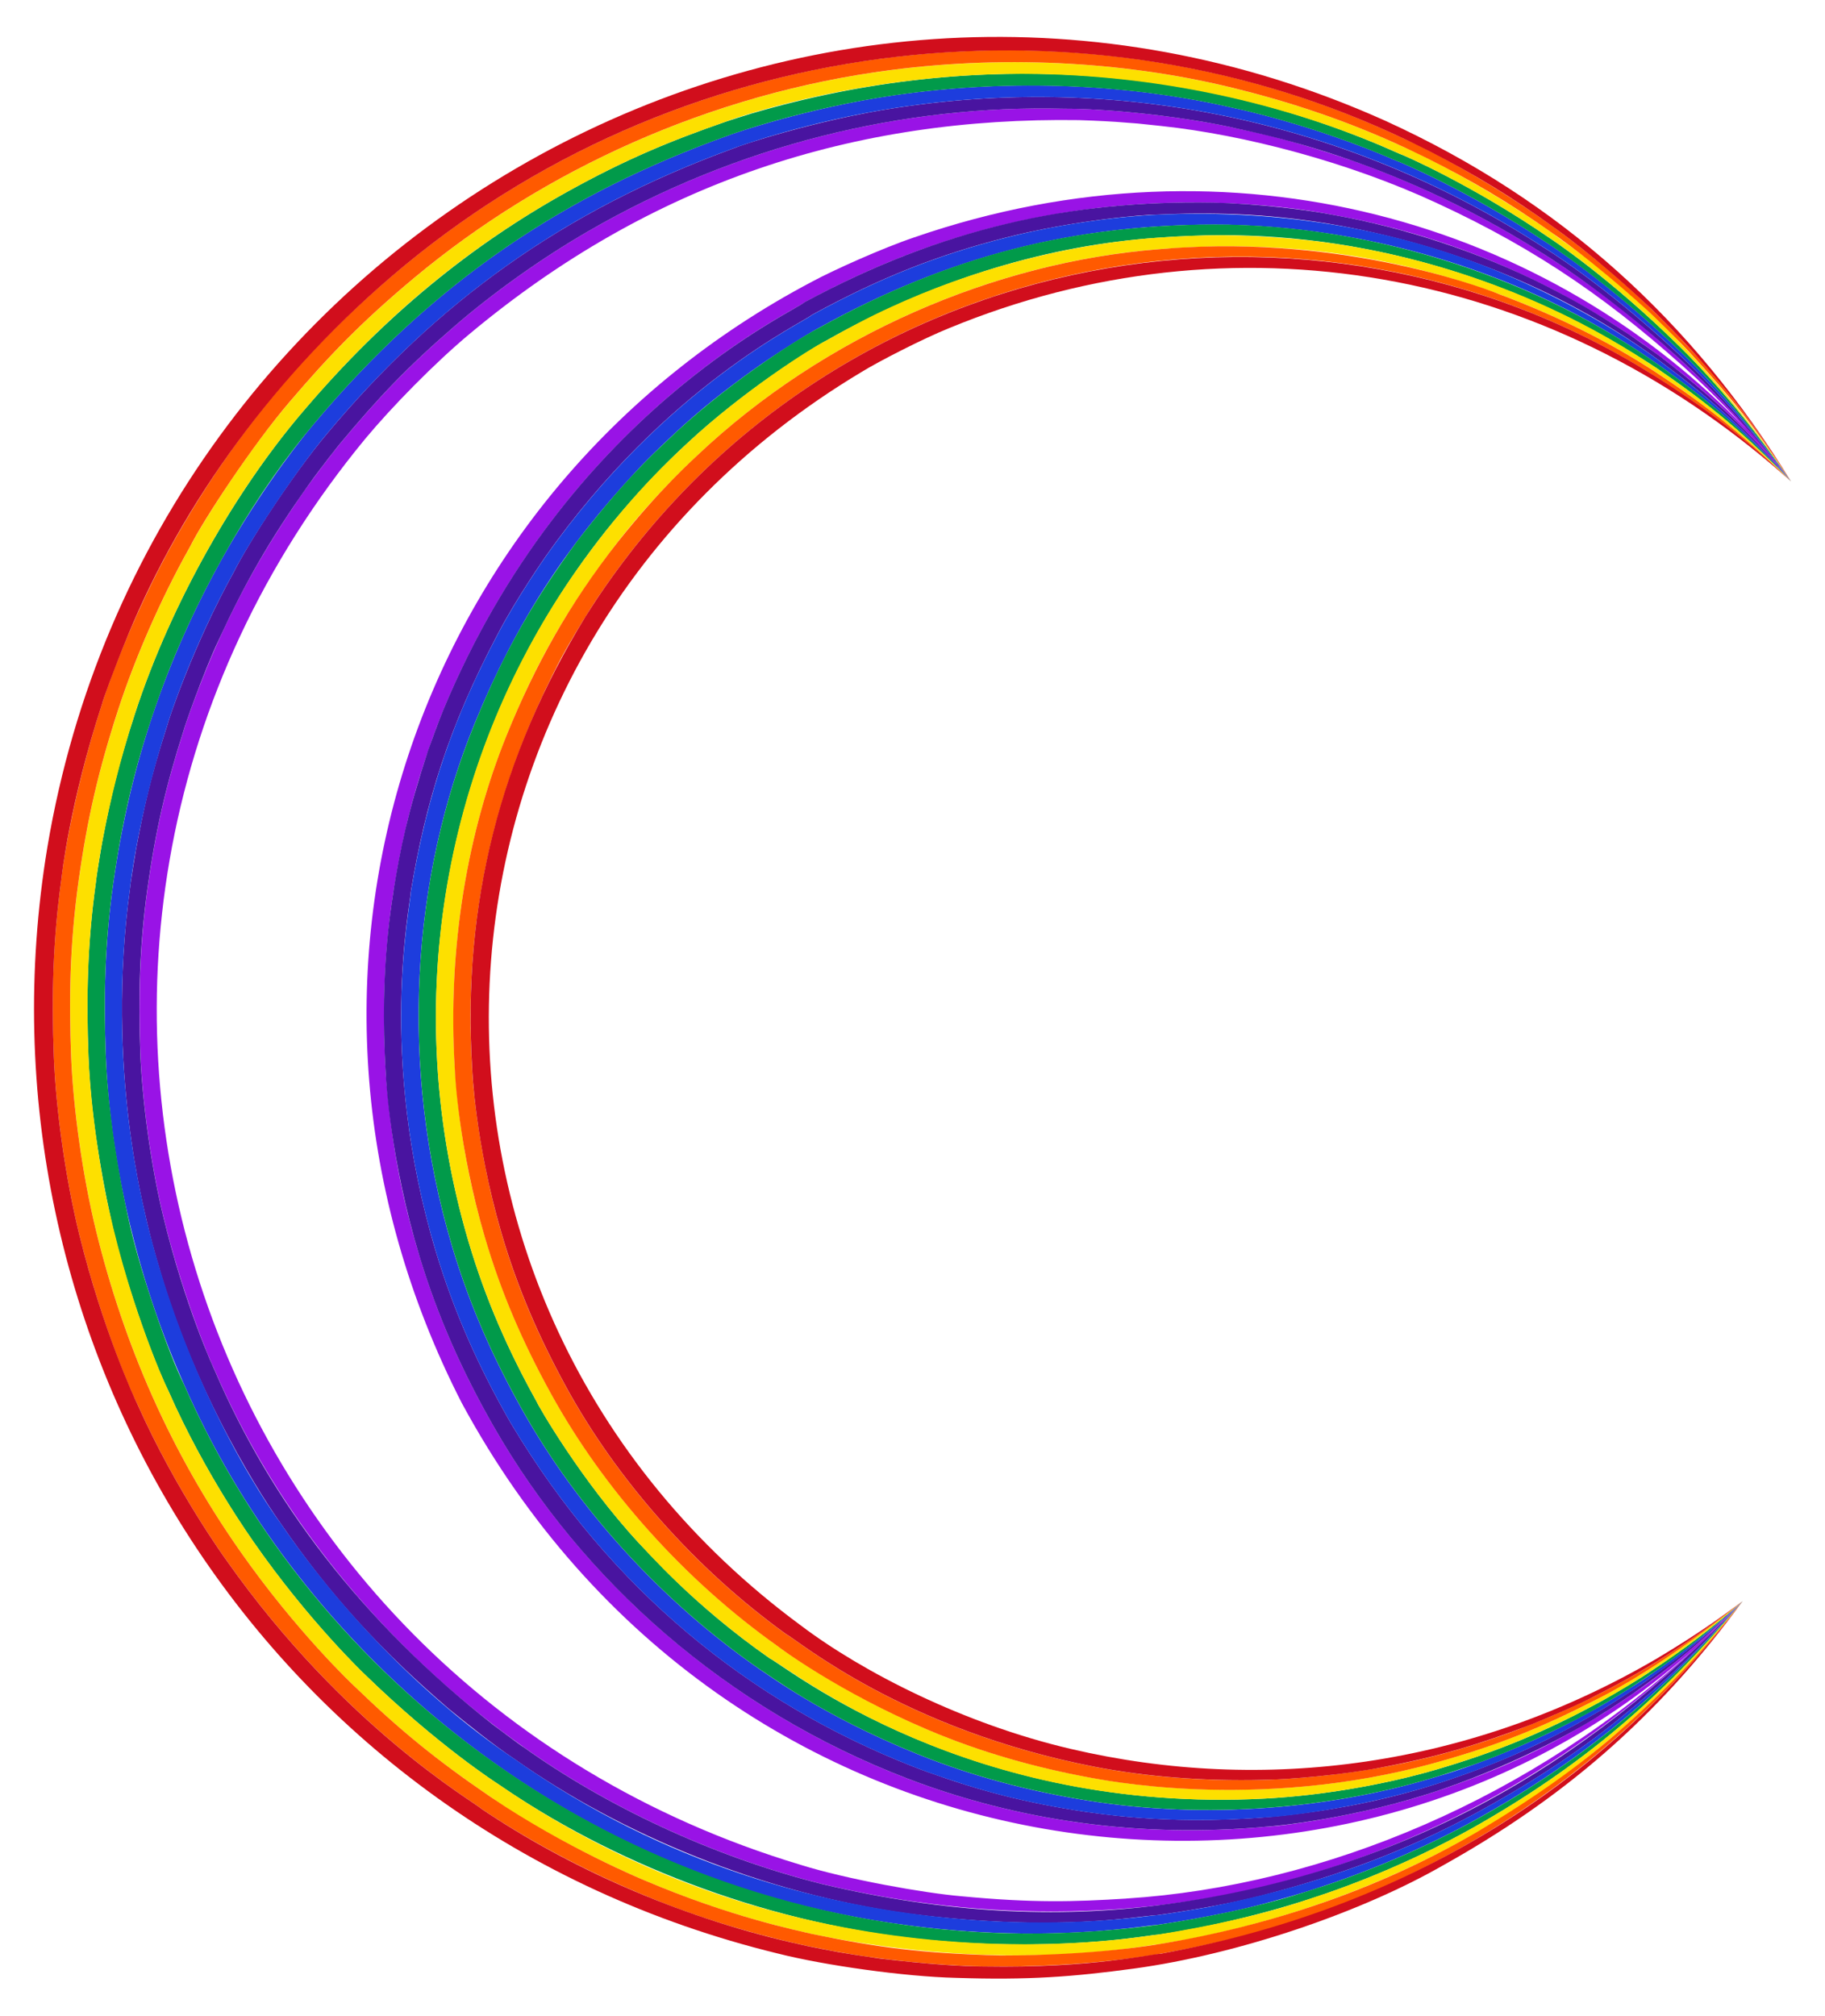
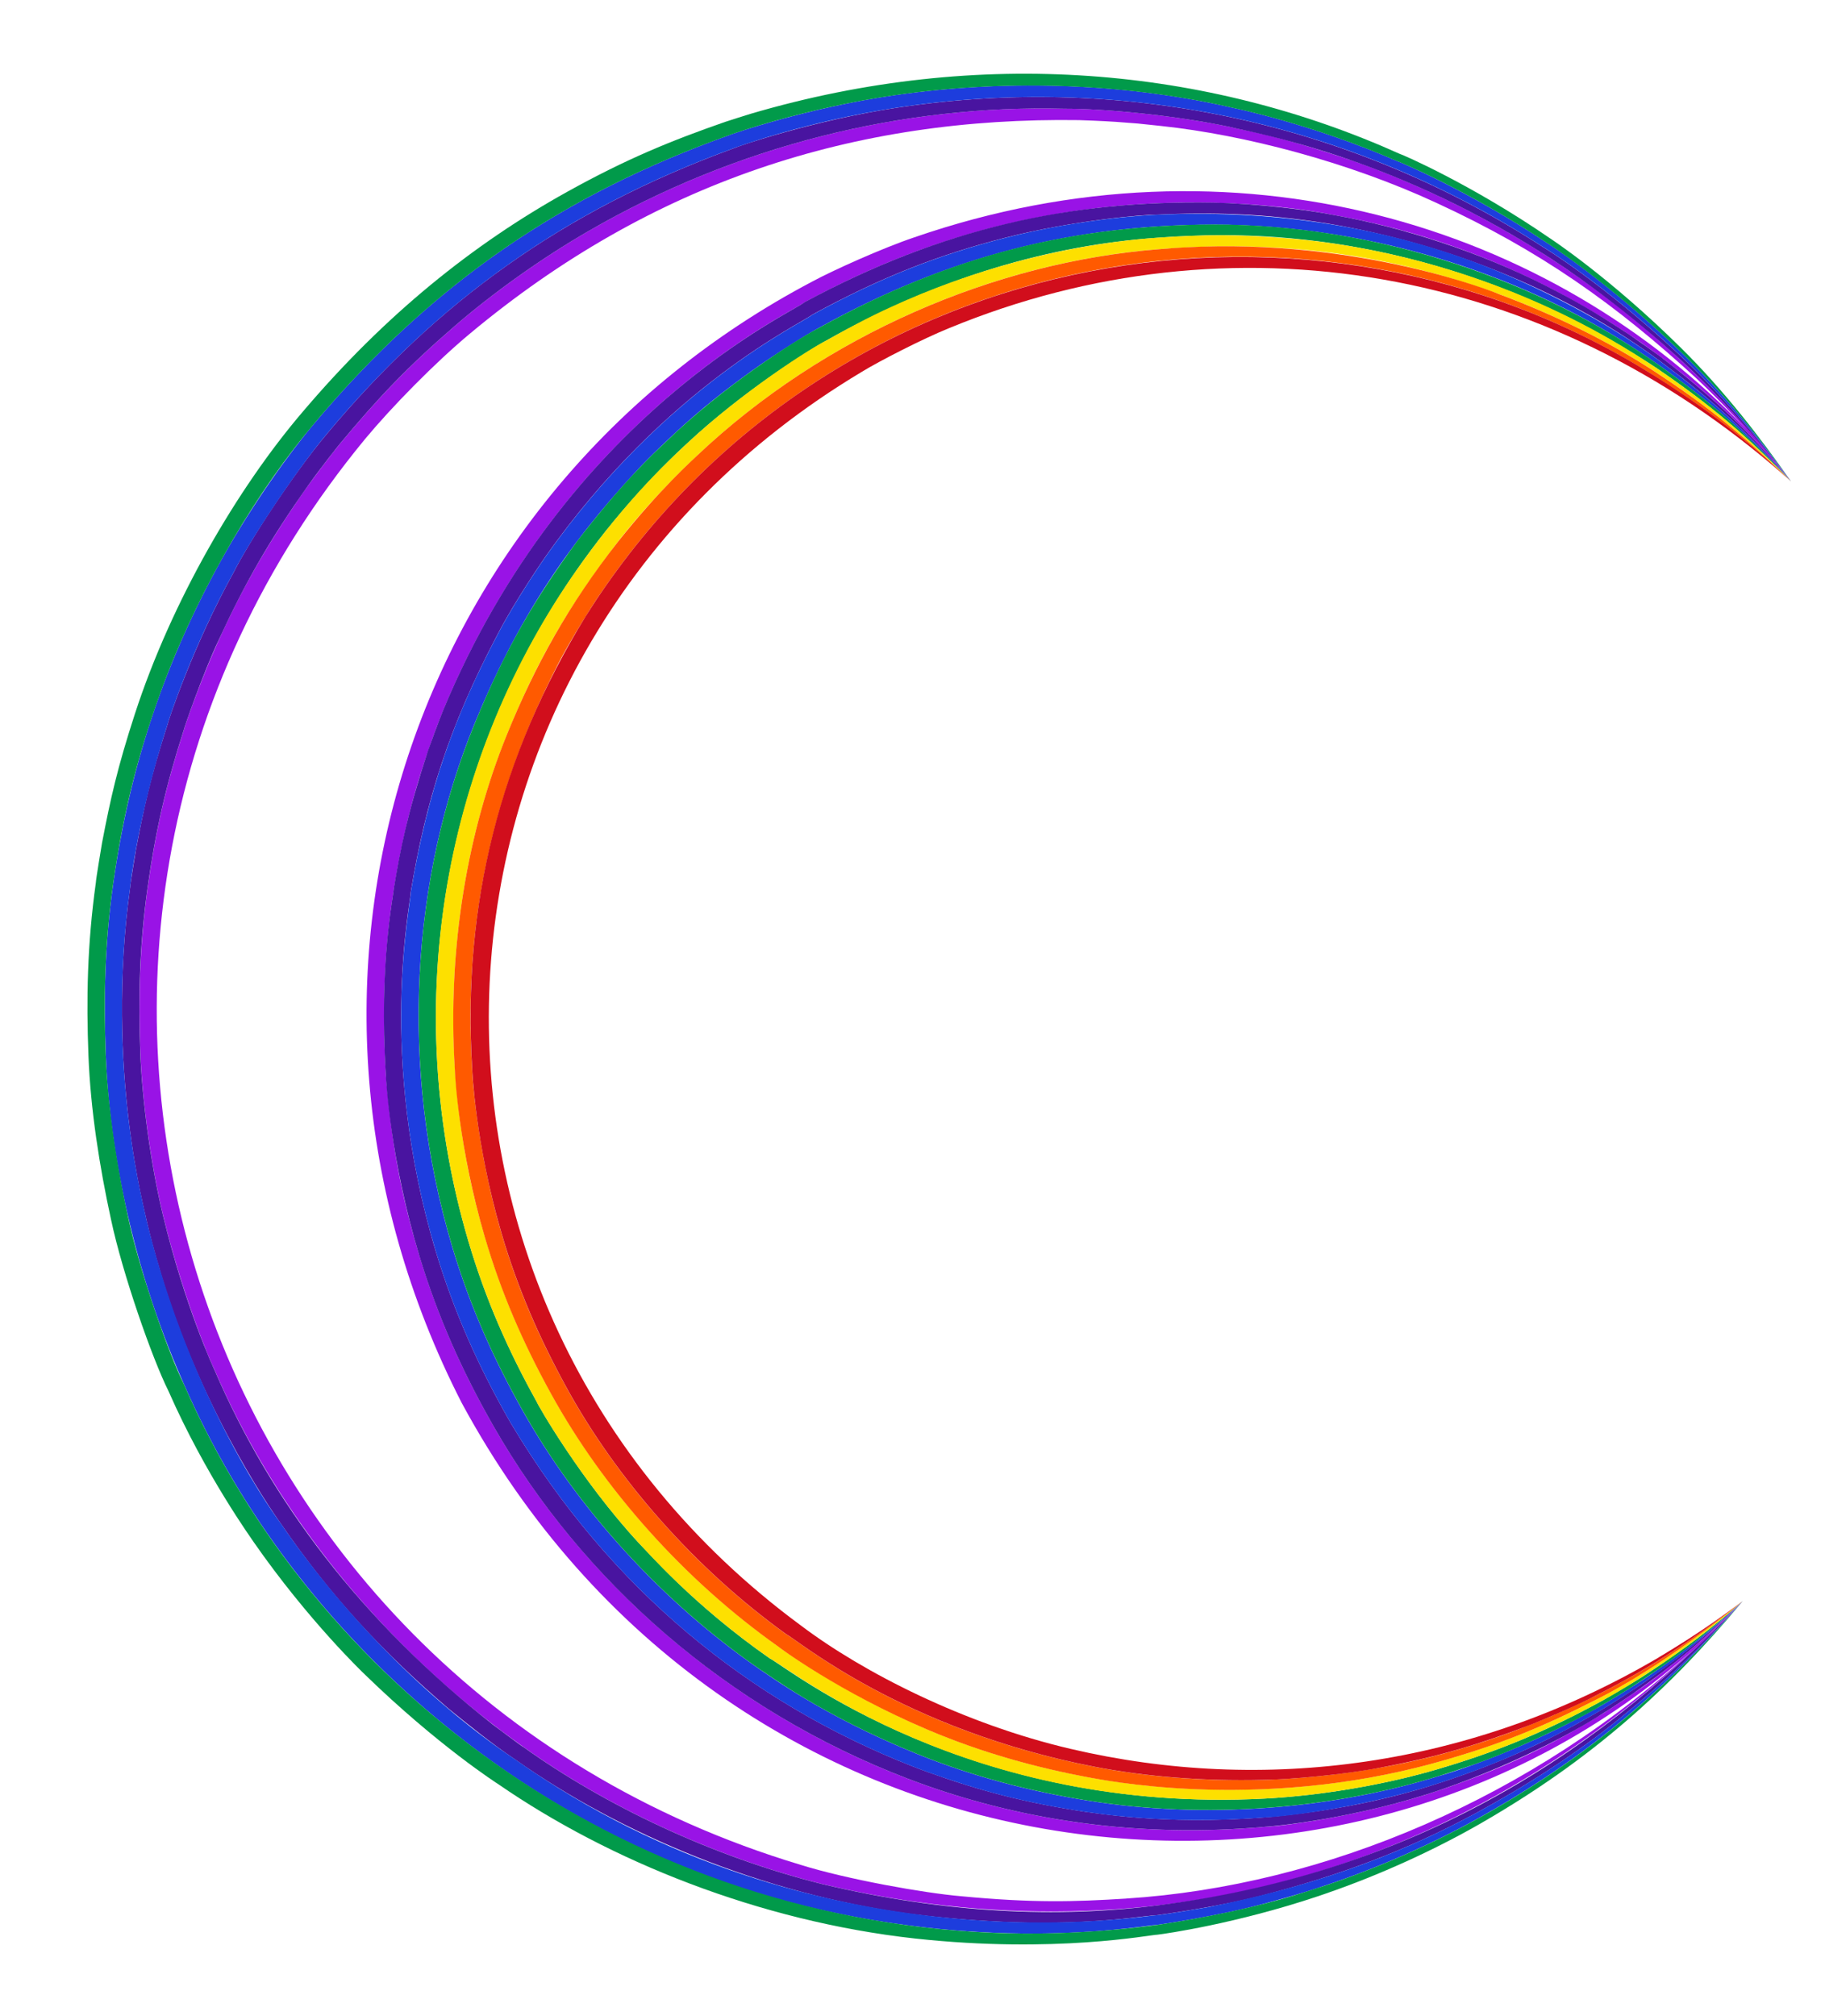
<svg xmlns="http://www.w3.org/2000/svg" enable-background="new 0 0 1504.714 1662.006" version="1.1" viewBox="0 0 1504.7 1662" xml:space="preserve">
  <path d="m894.82 1512.6c-416.96-53.313-696.19-471.93-555.29-898.35 43.368-120.44 105.91-209.65 191.19-286.49 34.724-31.267 83.945-65.603 114.12-82.104 282.16-158.59 604.2-92.649 795.9 109.27-59.545-64.81-119.09-112.89-200.92-159.64-31.588-17.937-77.321-38.716-107.8-49.573-384.36-138.27-776.68 42.044-933.79 376.4-243.68 531.38 188 1124.5 794.42 1035.4 96.254-16.866 157.07-39.496 231.4-76.829 54.833-28.015 119.98-72.544 173.5-122.26-131.65 118.95-319.78 176.69-502.74 154.23z" fill="none" />
  <path d="m1361.6 1385.3c-11.915 9.011-37.306 25.58-38.42 26.137l-0.111-0.198 0.111 0.198c-0.515 0.345-4.814 2.966-5.384 3.315-43.641 26.554-82.206 44.096-127.9 59.911l-0.116-0.392 0.116 0.392c-66.257 22.919-137.05 31.064-145.49 31.064l-0.035-0.559 0.036 0.559c-103.94 9.605-204.73-4.673-295.91-39.547l0.296-0.732-0.296 0.732c-152.45-58.344-270.73-166.83-341.31-290.14l0.857-0.487-0.857 0.487c-25.944-45.366-45.903-89.987-61.128-140l0.974-0.293-0.974 0.293c-15.527-51.209-22.857-92.864-27.417-143.79-0.122-1.409-0.449-6.544-0.449-6.568l1.031-0.07-1.031 0.07c-5.826-90.438 6.484-149.17 6.484-152.75 0.535 0.083 1.021 0.158 1.021 0.158l-1.021-0.158c8.24-49.486 17.653-84.461 32.189-125.07 3.926-10.898 8.571-22.356 8.571-22.356l0.946 0.377-0.946-0.377c101.58-244.98 291.22-329.65 297.93-336.36l0.437 0.76-0.437-0.76c71.399-38.428 142.41-63.829 227.86-75.974 73.638-10.322 152.7-7.113 210.51 4.447l-0.084 0.557 0.084-0.557c90.961 16.48 174.43 51.872 250.96 104.62 0.191 0.132 18.63 13.267 18.63 13.497l-0.129 0.189 0.129-0.189c39.279 30.358 68.008 56.372 105.37 101.05-37.489-47.39-69.522-82.776-119.78-125.54-44.48-37.732-86.701-63.488-86.701-63.488l0.187-0.275-0.187 0.275c-51.012-32.17-103.75-57.177-153.76-74.832-65.689-22.269-88.246-24.801-102.28-28.311l0.13-0.561-0.13 0.561c-43.892-9.258-101.38-15.042-136.69-15.042l0.029-0.672-0.029 0.672c-129.36-3.168-266.44 28.244-392 100.76l-0.436-0.775 0.436 0.775c-39.314 22.687-79.669 51.664-110.61 78.486l-0.602-0.72 0.602 0.72c-39.274 33.984-63.467 59.587-94.51 96.912l-0.753-0.622 0.753 0.622c-6.118 7.31-23.813 30.481-33.066 44.015-28.235 41.362-50.031 78.743-71.816 128.92-12.693 29.377-23.932 62.121-23.932 63.121l-0.972-0.322 0.972 0.322c-14.526 45.196-23.231 82.455-30.038 131.43l-1.024-0.138s0.487 0.066 1.024 0.138c-6.301 45.346-7.449 88.846-5.761 134.79l-1.033 0.05s0.998-0.048 1.033-0.05c1.396 38.264 8.503 91.576 18.634 133.56l-0.998 0.237s0.961-0.228 0.998-0.237c16.16 67.025 38.667 120.01 42.647 127.97l-0.92 0.41 0.92-0.41c45.269 105.5 125.45 214 237.45 298.09 0.131 0.097 17.029 12.474 17.192 12.474l-0.502 0.737 0.502-0.737c67.261 48.076 155.14 90.135 246.5 112.98l-0.171 0.741 0.171-0.741c272.65 64.867 547.42-9.113 758.69-233.25-24.786 24.992-41.965 40.365-75.25 65.472zm-433.04 179.7c-42.849 2.671-76.962 3.691-135.87-1.924-30.658-2.573-94.59-14.011-132.47-25.858-511.68-153.69-699.05-763.04-359.1-1175.5 21.674-26.081 57.456-62.69 86.374-86.741 150.06-125.17 317.11-178.65 502.11-175.96 1.62-3e-3 19.749 0.692 30.427 1.42 22.454 1.687 13.535 0.874 37.523 3.429 68.539 7.27 154.34 29.793 226.55 63.262 85.895 39.584 147.95 83.533 215.5 145.66 20.77 19.604 41.526 42.481 41.173 42.097-162.27-170.91-423.76-250.15-687.03-159.21-26.917 9.092-67.742 27.587-83.784 36.278-333.15 175.38-466.14 579.19-289.26 924.51 217.9 403.44 725.07 465.54 1016.9 201.87-132.84 123.42-305.61 196.25-469.04 206.64z" fill="#9913E6" />
  <path d="m1360.3 1383.4c-12.161 8.836-37.471 24.644-38.726 25.271l-0.111-0.198 0.111 0.198c-0.515 0.332-4.846 2.859-5.417 3.193-44.781 26.144-83.612 42.768-127.93 57.348l-0.116-0.392 0.116 0.392c-46.624 15.335-95.06 24.3-142.72 28.628-1.079 0.086-1.655 0.132-1.655 0.132l-0.035-0.559 0.035 0.559c-86.221 6.863-144.25-4.332-147.77-4.332l0.108-0.677-0.108 0.677c-51.621-7.685-88.552-17.72-130.7-32.778-1.004-0.366-11.75-4.271-12.869-4.83l0.296-0.732-0.296 0.732c-134.73-52.898-249.34-146.07-330.31-281.2-0.063-0.105-3.245-5.44-3.245-5.562l0.857-0.488-0.857 0.488c-24.521-43.25-44.382-87.207-59.514-137.31l0.974-0.293-0.974 0.293c-48.66-161.66-20.732-287.68-20.732-296.88 0.535 0.083 1.021 0.158 1.021 0.158l-1.021-0.158c12.23-73.596 31.028-135.48 71.6-212.26 15.381-29.593 39.312-63.777 39.312-63.777l0.814 0.561-0.814-0.561c99.181-141.24 214.29-194.02 219.71-199.44l0.437 0.76-0.437-0.76c57.33-31.311 104.7-49.612 159.73-63.695 56.564-14.455 114.25-18.949 123.83-18.949l0.05 0.687-0.05-0.687c46.187-2.168 89.909-0.975 141.34 7.266 106.3 17.738 201.25 59.136 275.23 114.08l-0.129 0.189 0.129-0.189c41.046 30.481 69.572 55.799 107.15 98.449-33.966-40.62-61.969-67.509-105.37-101.05l-0.129 0.189 0.129-0.189c0-0.442-27.374-19.524-27.818-19.83-30.162-19.753-43.395-27.18-68.36-40.044-55.346-28.195-117.84-48.172-173.41-58.239l-0.084 0.557 0.084-0.557c-23.425-4.685-66.24-9.799-101.87-10.591-117.02-1.905-222.48 20.758-336.49 82.118l0.437 0.76-0.437-0.76c-7.366 7.366-196.39 91.482-297.93 336.36l0.946 0.377-0.946-0.377s-3.859 9.193-12.48 33.277c-17.349 52.727-22.735 80.848-28.28 114.15 0.535 0.083 1.021 0.158 1.021 0.158l-1.021-0.158c0 4.568-12.392 61.051-6.484 152.75l1.031-0.07-1.031 0.07c0 3.758 3.613 70.365 27.866 150.36l0.974-0.293-0.974 0.293c15.141 49.73 35.06 94.411 61.128 140l0.857-0.487-0.857 0.487c71.872 125.58 190.82 232.55 341.31 290.14l0.296-0.732-0.296 0.732c90.786 34.722 191.45 49.2 295.91 39.547l-0.036-0.559 0.035 0.559c4.048 0 74.54-6.522 145.49-31.064l-0.116-0.392 0.116 0.392c66.615-23.057 118.47-53.286 133.28-63.225l-0.111-0.198 0.111 0.198c2.41-1.205 22.656-14.927 23.657-15.603 33.009-23.303 57.119-42.837 90.013-76.006-25.142 24.087-42.722 39.221-76.479 63.604z" fill="#4914A0" />
  <path d="m1359.1 1381.6c-11.857 8.27-37.388 23.584-39.031 24.406l-0.111-0.198 0.111 0.198c-0.517 0.319-4.879 2.752-5.449 3.071-66.841 37.39-126.96 54.786-127.96 54.786l-0.116-0.392 0.116 0.392c-90.427 28.198-195.1 35.487-289.05 20.491l0.108-0.677-0.108 0.677c-46.469-7.423-93.205-19.126-140.98-38.37l0.296-0.732-0.296 0.732c-79.138-31.882-126.1-67.651-128.93-69.062l0.499-0.717-0.499 0.717c-83.407-57.397-152.15-134.74-196.87-214.32l0.857-0.488-0.857 0.488c-23.696-42.174-43.109-85.24-57.901-134.62l0.974-0.293-0.974 0.293c-44.66-149.51-33.329-305.32 18.609-432.04l0.946 0.377-0.946-0.377c34.03-83.02 74.919-144.95 132.52-206.93 12.715-13.878 32.09-31.559 33.09-32.559l0.638 0.692-0.638-0.692c21.09-19.53 39.168-33.724 62.289-50.476 19.248-13.891 49.227-32.45 55.958-35.815l0.437 0.76-0.437-0.76c103.71-57.498 210.04-86.85 337.68-84.893 131.08 3.025 257.81 46.668 354.65 115.7l-0.129 0.189 0.129-0.189c44.58 31.778 72.626 56.727 108.92 95.845-38.13-43.281-66.837-68.514-107.15-98.449l-0.129 0.189 0.129-0.189c-38.679-28.723-83.485-52.983-127.6-71.866-82.977-35.502-180.38-54.573-288.97-49.476l0.05 0.687-0.05-0.687c-1 0-59.166 2.425-123.83 18.949-55.523 14.208-102.83 32.619-159.73 63.695l0.437 0.76-0.437-0.76c-5.378 5.377-120.56 58.238-219.71 199.44l0.814 0.561-0.814-0.561s-23.931 34.184-39.312 63.777c-35.274 66.755-57.541 127.66-71.6 212.26 0.535 0.083 1.021 0.158 1.021 0.158l-1.021-0.158c0 10.439-27.929 135.21 20.732 296.88l0.974-0.293-0.974 0.293c15.087 49.949 34.896 93.885 59.514 137.31l0.857-0.488-0.857 0.488c0 0.122 3.181 5.457 3.245 5.562 79.954 133.44 193.74 227.58 330.31 281.2l0.296-0.732-0.296 0.732c1.125 0.563 11.868 4.465 12.869 4.83 41.273 14.746 78.174 24.959 130.7 32.778l0.108-0.677-0.108 0.677c3.432 0 61.691 11.184 147.77 4.332l-0.035-0.559 0.035 0.559c7.572 0 76.794-6.531 144.38-28.76l-0.116-0.392 0.116 0.392c42.841-14.095 66.299-25.037 92.791-38.133 20.209-10.267 39.555-21.765 40.555-22.409l-0.111-0.198 0.111 0.198c1.003-0.501 12.658-7.839 19.346-12.163 36.049-23.369 66.34-48.433 95.86-76.714-25.585 23.282-43.234 37.917-77.709 61.738z" fill="#1D3DDD" />
  <path d="m1357.9 1379.7c-11.486 7.682-36.855 22.299-39.337 23.54l-0.111-0.198 0.111 0.198c-0.521 0.308-4.906 2.642-5.481 2.95-45.142 24.159-84.103 39.301-127.99 52.224l-0.116-0.392 0.116 0.392c-42.154 12.416-94.254 21.613-142.15 24.15l-0.036-0.559 0.036 0.559c-244.34 12.942-394.45-108.65-408.31-115.58l0.499-0.717-0.499 0.717c-62.31-43.477-99.086-86.221-107.77-94.901l0.693-0.633-0.693 0.633c-48.046-51.881-84.161-115.24-84.161-116.25l0.857-0.488-0.857 0.488c-23.925-42.991-42.281-84.764-56.288-131.93l0.974-0.293-0.974 0.293c-61.869-208.76-14.561-425.26 112.8-585.91 35.291-43.99 64.428-69.657 66.788-72.017l0.638 0.692-0.638-0.692c49.649-46.43 108.36-81.799 115.47-85.355l0.437 0.76-0.437-0.76c91.868-51.729 184.83-78.635 272.87-84.655l0.05 0.687-0.05-0.687c17.232-1.18 11.262-0.843 27.763-1.554 124.8-5.388 259.09 28.211 378.68 105.72 0.051 0.033 5.202 3.356 5.202 3.417l-0.129 0.189 0.129-0.189c45.472 31.085 73.479 55.151 110.7 93.241-38.993-42.023-67.556-66.357-108.92-95.845l-0.129 0.189 0.129-0.189c-96.363-68.693-230.42-116-367.86-115.92-113.49 0.724-214.35 24.056-324.47 85.108l0.437 0.76-0.437-0.76c-11.514 5.757-68.258 40.001-118.25 86.292l0.638 0.692-0.638-0.692c-9.837 9.837-36.848 31.859-81.332 89.637-34.411 46.911-58.934 88.013-84.283 149.86l0.946 0.377-0.946-0.377c-52.365 127.76-63.009 283.4-18.609 432.04l0.974-0.293-0.974 0.293c14.409 48.101 33.303 90.84 57.901 134.62l0.857-0.488-0.857 0.488c45.524 81.001 114.74 157.8 196.87 214.32l0.499-0.717-0.499 0.717c3.799 1.9 49.121 36.912 128.93 69.062l0.296-0.732-0.296 0.732c46.12 18.578 92.676 30.654 140.98 38.37l0.108-0.677-0.108 0.677c96.164 15.349 201.06 6.948 289.05-20.491l-0.116-0.392 0.116 0.392c0.539 0 21.06-6.823 21.677-7.031 38.662-12.6 92.158-38.742 111.73-50.826l-0.111-0.198 0.111 0.198c3.406-1.703 23.002-13.914 24.002-14.535 33.688-21.886 57.152-39.226 92.742-71.61-26.15 22.591-43.981 36.785-78.946 59.871z" fill="#019A4A" />
  <path d="m1317 1400.5-0.111-0.198 0.111 0.198c-0.523 0.295-4.938 2.535-5.514 2.828-45.111 23.061-84.063 37.488-128.02 49.661l-0.116-0.392 0.116 0.392c-149.52 41.433-279.99 12.617-282.86 12.617l0.108-0.677-0.108 0.677c-44.845-8.184-90.136-20.482-135.8-39.893l0.296-0.732-0.296 0.732c-69.323-29.444-121.62-66.949-123.31-68.642l0.499-0.717-0.499 0.717c-79.553-56.312-145.19-132.09-186.98-207.98l0.857-0.488-0.857 0.488c-22.368-40.595-40.684-81.697-54.674-129.24l0.974-0.293-0.974 0.293c-10.264-34.926-15.843-62.601-20.238-93.812-3.031-21.871-4.504-43.082-4.504-44.228l1.031-0.07-1.031 0.07c-6.289-100.28 10.108-195.32 42.582-275.5l0.946 0.377-0.946-0.377c23.151-57.196 47.312-101.04 88.264-155.16 30.049-39.974 67.84-74.632 68.84-75.632l0.638 0.692-0.638-0.692c104.23-98.502 243.68-159.21 380.22-170.08l0.05 0.687-0.05-0.687c92.697-7.395 183.31 1.734 279.17 36.306 0.984 0.366 1.508 0.562 1.508 0.562l-0.15 0.383 0.15-0.383c49.645 18.483 94.089 41.292 128.5 63.827l-0.129 0.189 0.129-0.189c46.167 30.235 74.381 53.611 112.48 90.636-39.956-40.888-68.562-64.435-110.7-93.241l-0.129 0.189 0.129-0.189c0-0.066-11.142-7.266-11.197-7.302-89.345-57.93-194.03-91.132-289.77-99.481-42.494-3.639-71.114-3.504-110.68-0.794l0.05 0.687-0.05-0.687c-64.2 4.39-138.64 21.57-208.68 52.17-15.77 7.083-29.154 12.758-64.188 32.485l0.437 0.76-0.437-0.76c-13.773 6.887-68.802 41.715-115.47 85.355l0.638 0.692-0.638-0.692c-6.11 6.11-47.789 41.904-93.829 108.59-109.13 158.38-141.9 359.88-85.755 549.34l0.974-0.293-0.974 0.293c14.343 48.301 33.159 90.371 56.288 131.93l0.857-0.488-0.857 0.488c0 1 35.644 63.856 84.161 116.25l0.693-0.633-0.693 0.633c4.642 4.642 44.009 50.414 107.77 94.901l0.499-0.717-0.499 0.717c17.496 8.748 163.84 128.53 408.31 115.58l-0.036-0.559 0.036 0.559c47.789-2.531 99.903-11.706 142.15-24.15l-0.116-0.392 0.116 0.392c43.265-12.739 75.886-25.806 113.45-44.625 10.083-5.186 19.022-9.958 20.022-10.549l-0.111-0.198 0.111 0.198c4.401-2.2 52.778-28.738 101.01-68.714 8.82-7.344 1.31-0.907 17.273-14.7-46.41 38.072-90.612 66.083-119.82 80.685z" fill="#FDE000" />
  <path d="m1315.4 1397.8-0.111-0.198 0.111 0.198c-1.007 0.542-26.061 13.486-65.62 28.598-64.326 24.009-122.98 35.181-185.88 39.742-2.936 0.232-18.814 1.006-22.026 1.006l-0.035-0.559 0.035 0.559c-51.414 1.292-98.343-2.786-139.84-10.86l0.108-0.677-0.108 0.677c-157.4-30.618-243.94-104.2-253.71-109.09l0.499-0.717-0.499 0.717c-77.413-55.608-141.59-130.56-182.04-204.8l0.857-0.488-0.857 0.488c-22.188-40.692-39.677-80.631-53.061-126.56l0.974-0.293-0.974 0.293c-19.883-68.264-23.96-129.44-23.96-134.96l1.031-0.07-1.031 0.07c-7.566-121.61 17.475-229.02 69.988-331.79 11.371-22.667 34.246-57.953 35.302-59.009l0.814 0.561-0.814-0.561c196.7-290.25 584.54-358.81 867.79-181.3l-0.129 0.189 0.129-0.189c47.71 29.897 75.949 52.679 114.26 88.032-38.441-37.36-66.667-60.634-112.48-90.636l-0.129 0.189 0.129-0.189c-35.512-23.254-79.412-45.551-128.5-63.827l-0.15 0.383 0.15-0.383c-1.928-0.964-114.64-46.274-258.53-38.425-11.127 0.636-3.302 0.054-22.157 1.558l0.05 0.687-0.05-0.687c-134.81 10.733-274.95 70.6-380.22 170.08l0.638 0.692-0.638-0.692c-3.076 3.076-30.404 27.266-65.078 70.862-40.426 51.436-68.589 102.02-92.025 159.93l0.946 0.377-0.946-0.377c-31.678 78.22-48.963 173.74-42.582 275.5l1.031-0.07-1.031 0.07c0 3.874 3.236 64.86 24.741 138.04l0.974-0.293-0.974 0.293c13.592 46.195 31.407 87.017 54.674 129.24l0.857-0.488-0.857 0.488c42.844 77.788 109.18 152.9 186.98 207.98l0.499-0.717-0.499 0.717c1 1 50.771 37.833 123.31 68.642l0.296-0.732-0.296 0.732c44.081 18.739 89.264 31.4 135.8 39.893l0.108-0.677-0.108 0.677c2.361 0 133.18 28.86 282.86-12.617l-0.116-0.392 0.116 0.392c53.024-14.683 89.001-29.783 132.1-51.739 0.945-0.474 1.435-0.75 1.435-0.75l-0.111-0.198 0.111 0.198c29.732-14.866 73.796-42.932 119.82-80.682-37.912 29.501-73.917 54.228-121.35 77.947z" fill="#FF5A00" />
  <path d="m1362.4 308.74-0.129 0.189 0.129-0.189c-279.93-175.43-669.47-111.35-867.79 181.3l0.814 0.561-0.814-0.561c-0.613 0.613-11.13 17.008-11.756 18.01-70.309 114.73-101.96 237.3-93.534 372.79l1.031-0.07-1.031 0.07c0 1.077 2.5 61.284 23.96 134.96l0.974-0.293-0.974 0.293c13.538 46.454 31.465 86.95 53.061 126.56l0.857-0.488-0.857 0.488c41.307 75.815 106.09 150.25 182.04 204.8l0.499-0.717-0.499 0.717c9.41 4.705 96.339 78.475 253.71 109.09l0.108-0.677-0.108 0.677c42.038 8.178 89.447 12.126 139.84 10.86l-0.035-0.559 0.035 0.559c19.308 0 67.842-4.437 96.038-10.028 49.292-9.264 82.485-19.495 124.32-35.478 12.275-5.002 38.27-15.816 53.167-23.841l-0.111-0.198 0.111 0.198c47.603-23.802 84.584-49.334 121.36-77.95-18.608 13.681-35.535 26.313-71.424 47.714-152.79 89.096-323.16 111.45-482.71 74.066-87.658-20.475-171.04-62.957-222.22-101.59-362.32-266.75-339.14-800.95 50.258-1033.6 13.511-8.336 49.963-27.104 71.851-35.934 231.97-95.687 491.86-51.988 689.36 122.14 3.004 2.623 4.72 4.122 4.72 4.122-38.952-35.952-67.393-58.667-114.25-88.032z" fill="#D10E1C" />
  <polygon points="736.3 67.311 736.3 67.311 736.34 67.609" fill="#019A4A" />
-   <polygon points="733.37 46.594 733.37 46.594 733.41 46.857" fill="#FF5A00" />
  <polygon points="1333.1 1415.4 1333.1 1415.4 1332.9 1415.3" fill="#9913E6" />
  <path d="m956.76 1570.3c-84.864 11.12-177.96 6.762-278.65-17.194l-0.171 0.741 0.171-0.741c-91.437-22.859-179.36-64.988-246.5-112.98l-0.502 0.737 0.502-0.737c-0.626 0-24.931-18.284-25.417-18.649-107.62-84.626-183.06-184.33-229.22-291.92l-0.92 0.41 0.92-0.41c-0.59-1.179-24.47-52.581-42.647-127.97l-0.998 0.237s0.961-0.228 0.998-0.237c-10.295-42.67-17.269-96.173-18.634-133.56l-1.033 0.05s0.998-0.048 1.033-0.05c-1.702-46.338-0.627-88.811 5.761-134.79l-1.024-0.138s0.487 0.066 1.024 0.138c6.795-48.887 15.483-86.142 30.038-131.43l-0.972-0.322 0.972 0.322c0-1 15.79-46.806 29.024-74.647 21.193-45.969 41.349-81.527 73.809-127.35 11.879-16.59 25.144-33.051 25.982-34.052l-0.753-0.622 0.753 0.622c31.737-38.16 55.641-63.278 94.51-96.912l-0.602-0.72 0.602 0.72c30.938-26.822 71.293-55.798 110.61-78.486l-0.436-0.775 0.436 0.775c122.82-70.936 259.33-104.01 392-100.76l0.029-0.672-0.029 0.672c33.936 0 90.85 5.373 136.69 15.042l0.13-0.561-0.13 0.561c21.78 5.445 129.5 23.34 256.04 103.14l0.187-0.275-0.187 0.275s50.806 30.475 111.19 84.999c35.864 32.382 66.385 67.477 95.298 104.02-28.322-37.29-57.917-72.603-93.533-105.8l0.128-0.129-0.128 0.129c-62.698-58.442-110.36-87.018-110.36-87.018l0.188-0.275-0.188 0.275c-154.07-100.12-340.71-144.42-533.42-115.18l-0.106-0.75 0.106 0.75c-67.381 10.212-130.51 31.507-134.3 33.401l-0.266-0.786 0.266 0.786c-142.13 51.771-245.51 127.94-335.12 234.95l-0.753-0.622 0.753 0.622c-29.039 34.482-65.218 90.543-76.993 114.09l-0.879-0.487 0.879 0.487c-34.055 61.453-54.851 124.74-54.851 126.1l-0.972-0.322 0.972 0.322c-14.395 44.608-19.539 69.208-25.866 102.42-0.167 1.01-4.886 29.13-4.886 31.549l-1.024-0.138s0.487 0.066 1.024 0.138c-20.919 150.3 13.24 270.89 13.24 273.53l-0.998 0.237 0.998-0.237c4.259 17.58 4.693 19.883 12.957 47.976 35.167 116.49 97.698 202.63 97.698 202.63l-0.805 0.556 0.805-0.556c42.444 61.903 85.896 107.74 138.56 152.94 15.205 12.442 37.204 30.101 54.905 41.902l-0.502 0.737 0.502-0.737c87.078 61.478 204.25 110.77 325.61 127.25 123.07 15.627 190.39 1.386 201.71 1.386l0.081 0.572-0.081-0.572c1.051-0.096 49.149-6.379 87.651-16.259 63.327-16.245 120.22-37.195 177.48-68.21l0.164 0.291-0.164-0.291c40.949-22.175 82.195-48.603 117.43-77.213l0.051 0.061-0.051-0.061c41.313-33.543 64.625-55.811 102.25-97.404-129.64 137.54-284.46 225.03-480.04 250.45zm376.3-154.83-0.111-0.133 0.111 0.133z" fill="#4914A0" />
  <path d="m1334.6 1417.2 0.051 0.061-0.051-0.061c-35.653 28.952-77.379 55.525-117.43 77.213l0.164 0.291-0.164-0.291c-71.358 38.648-142.74 62.089-221.51 77.729-1.001 0.171-33.283 5.797-43.625 6.74l0.081 0.572-0.081-0.572c-9.13 0-277.94 47.433-527.33-128.63l-0.502 0.737 0.502-0.737c-63.596-42.397-136.69-112.03-193.47-194.84l-0.805 0.556 0.805-0.556s-73.512-97.281-110.66-250.6l-0.998 0.237 0.998-0.237c0-3.739-34.246-122.61-13.24-273.53l-1.024-0.138s0.487 0.066 1.024 0.138c0-1.001 6.607-59.147 30.753-133.97l-0.972-0.322 0.972 0.322c0-1 19.915-63.053 54.851-126.1l-0.879-0.487 0.879 0.487c11.354-22.709 49.591-81.555 76.993-114.09l-0.753-0.622 0.753 0.622c93.61-111.8 199.01-185.38 335.12-234.95l-0.266-0.786 0.266 0.786c1.002-0.501 60.628-22.236 134.3-33.401l-0.106-0.75 0.106 0.75c181.66-27.568 369.96 8.958 533.42 115.18l0.188-0.275-0.188 0.275s47.899 28.793 110.36 87.018l0.128-0.129-0.128 0.129c38.207 35.612 68.393 72.699 93.533 105.8-26.542-36.418-56.437-73.603-91.768-107.58l0.128-0.129-0.128 0.129c-60.027-57.737-109.54-89.037-109.54-89.037l0.188-0.275-0.188 0.275c-63.227-42.315-122.75-67.494-123.75-67.494l0.186-0.424-0.186 0.424c-69.988-30.481-133.89-43.541-133.89-43.541l0.13-0.561-0.13 0.561c-84.372-19.612-182.11-24.779-279.83-10.71l-0.037-0.263 0.037 0.263c-72.557 10.443-135.27 32.295-136.51 32.912l-0.266-0.786 0.266 0.786c-138.91 49.499-246.06 123.54-341.85 237.21l-0.753-0.622 0.753 0.622c-21.002 24.783-50.981 66.697-75.803 110.69-47.062 84.456-76.695 171.1-90.538 270.16l-1.024-0.138s0.487 0.066 1.024 0.138c-6.809 48.847-7.779 92.65-5.993 139.99l-1.033 0.05s0.998-0.048 1.033-0.05c3.131 83.048 24.115 179.09 61.984 265.96 1.533 3.517 2.409 5.527 2.409 5.528l-0.92 0.41 0.92-0.41c91.445 209.86 288.6 380.91 527.72 433.99 153.13 33.978 264.42 11.961 273.83 11.961l0.081 0.572-0.081-0.572c1.595-0.162 50.044-7.089 88.329-17.387 35.308-9.495 48.822-14.429 48.822-14.429l0.149 0.44-0.149-0.44c45.263-14.904 91.19-35.313 129.12-56.531l0.164 0.292-0.164-0.292c87.716-49.054 152.29-103.6 217.41-178.64-35.73 39.501-58.795 62.123-102.25 97.402z" fill="#1D3DDD" />
-   <polygon points="1337.9 1421.2 1337.9 1421.2 1337.8 1421.1" fill="#019A4A" />
  <path d="m1219.4 1498.5 0.164 0.292-0.164-0.292c-37.812 21.149-83.732 41.584-129.12 56.531l0.149 0.44-0.149-0.44c-8.139 2.035-47.732 18.255-135.58 31.611-1.021 0.149-1.569 0.205-1.569 0.205l0.081 0.572-0.081-0.572c-1.642 0-62.005 9.464-134.49 6.365-312.26-13.343-561.14-209.23-667.06-452.31l-0.92 0.41 0.92-0.41c-12.516-25.032-36.702-93.646-46.19-138.62-11.169-51.45-16.861-97.259-18.203-132.86l-1.033 0.05s0.998-0.048 1.033-0.05c-1.731-45.878-0.967-90.059 5.993-139.99l-1.024-0.138s0.487 0.066 1.024 0.138c9.101-65.125 23.169-115.96 42.359-167.17 31.102-82.054 77.822-159.2 123.98-213.67l-0.753-0.622 0.753 0.622c99.151-117.66 208.08-189.54 341.85-237.21l-0.266-0.786 0.266 0.786c1.04-0.52 62.284-22.229 136.51-32.912l-0.037-0.263 0.037 0.263c98.997-14.253 197.21-8.495 279.83 10.71l0.13-0.561-0.13 0.561s63.831 13.03 133.89 43.541l0.186-0.424-0.186 0.424c1 0 59.798 24.691 123.75 67.494l0.188-0.275-0.188 0.275s50.498 32.245 109.54 89.037l0.128-0.129-0.128 0.129c35.232 33.877 62.977 68.071 91.768 107.58-26.03-37.239-55.249-74.866-90.003-109.35l0.128-0.129-0.128 0.129c-59.329-58.877-108.72-91.056-108.72-91.056l0.188-0.275-0.188 0.275c-64.442-44.382-122.78-69.549-123.78-69.549l0.186-0.424-0.186 0.424c-159.02-71.527-345.92-88.76-535.21-33.081-3.374 0.956-21.211 6.721-21.252 6.742l-0.266-0.786 0.266 0.786c-44.461 15.504-81.277 30.475-130.32 57.731l-0.436-0.775 0.436 0.775c-77.165 42.894-149.83 101.03-218.26 181.74l-0.753-0.622 0.753 0.622c-53.548 62.813-107.76 155.79-137.9 248.47l-0.972-0.322 0.972 0.322c-14.379 44.211-20.038 69.596-27.082 106.3-0.168 1.007-5.099 30.252-5.099 32.756l-1.024-0.138s0.487 0.066 1.024 0.138c-7.179 51.425-7.879 96.284-6.109 142.59l-1.033 0.05s0.998-0.048 1.033-0.05c1.702 44.479 9.103 91.563 18.655 135.34 9.417 44.328 33.757 114.04 47.295 141.12l-0.92 0.41 0.92-0.41c30.471 69.41 69.598 123.28 70.099 124.28l-0.805 0.557 0.805-0.557c45.681 65.687 91.687 109.27 91.687 109.27l-0.663 0.668 0.663-0.668c60.665 59.019 110.15 90.555 110.15 90.555l-0.502 0.737 0.502-0.737c91.807 63.302 215.15 113.03 343.6 127.24 115.69 12.603 194.18-3.156 199.84-3.156l0.081 0.572-0.081-0.572c6.898-0.775 65.107-9.149 132.31-31.656 3.68-1.261 5.783-1.982 5.783-1.982l0.149 0.44-0.149-0.44c45.407-15.565 91.123-36.542 129.33-58.587l0.164 0.292-0.164-0.292c88.953-51.324 153.29-108.34 215.15-182.66-63.125 72.746-127.22 128.2-217.41 178.64z" fill="#019A4A" />
-   <path d="m1221.7 1502.5 0.164 0.292-0.164-0.292c-38.109 21.989-83.818 42.986-129.33 58.587l0.149 0.44-0.149-0.44c-7.534 1.883-47.534 18.977-136.51 33.415-1.03 0.161-1.583 0.223-1.583 0.223l0.081 0.572-0.081-0.572c-7.302 0-283.85 54.911-543.44-124.08l-0.502 0.737 0.502-0.737s-48.855-30.926-110.15-90.555l-0.663 0.668 0.663-0.668s-46.006-43.583-91.687-109.27l-0.805 0.557 0.805-0.557c-0.5-1-39.679-54.986-70.099-124.28l-0.92 0.41 0.92-0.41c-4.153-8.305-35.066-77.657-52.833-167.55-7.69-41.151-12.003-79.822-13.116-108.9l-1.033 0.05s0.998-0.048 1.033-0.05c-1.86-48.654-0.714-93.721 6.109-142.59l-1.024-0.138s0.487 0.066 1.024 0.138c0-1 7.335-62.662 32.182-139.06l-0.972-0.322 0.972 0.322c28.984-89.121 81.642-182.47 137.9-248.47l-0.753-0.622 0.753 0.622c62.538-73.747 131.98-133.78 218.26-181.74l-0.436-0.775 0.436 0.775c48.593-27.008 85.451-42.086 130.32-57.731l-0.266-0.786 0.266 0.786c1.01-0.505 113.87-42.324 258.67-39.486 108.46 2.135 211.27 26.907 297.79 65.825l0.186-0.424-0.186 0.424c1 0 60.425 25.918 123.78 69.549l0.188-0.275-0.188 0.275s48.883 31.675 108.72 91.056l0.128-0.129-0.128 0.129c35.06 34.789 61.835 69.054 90.003 109.35-94.846-141.55-189.69-197.76-196.14-204.2l0.188-0.275-0.188 0.275c-62.607-44.343-122.79-71.603-123.8-71.603l0.186-0.424-0.186 0.424c-43.331-20.105-88.515-35.593-135.44-47.324l0.13-0.561-0.13 0.561c-85.415-21.631-185.25-29.004-286.33-15.947l-0.042-0.297 0.042 0.297c-149.74 19.366-287.31 82.842-393.39 171.34l-0.602-0.72 0.602 0.72c-43.437 36.272-70.504 64.422-102.84 102.32l-0.753-0.622 0.753 0.622c-34.14 39.813-72.679 100.58-82.229 119.68l-0.879-0.487 0.879 0.487c-24.094 42.765-45.416 92.24-58.704 132.93l-0.972-0.322 0.972 0.322c-16 49.016-25.543 89.237-32.896 141.6l-1.024-0.138s0.487 0.066 1.024 0.138c-7.359 52.639-8.046 98.096-6.225 145.2l-1.033 0.05s0.998-0.048 1.033-0.05c1.61 41.454 9.237 97.715 20.568 143.89l-0.998 0.237s0.961-0.228 0.998-0.237c23.781 96.831 62.783 184.05 118.62 263.84l-0.805 0.556 0.805-0.556c46.956 67.069 93.647 110.81 93.647 110.81l-0.663 0.667 0.663-0.667c40.95 39.532 71.107 63.383 113.72 92.431 54.573 38.186 125.85 68.138 125.85 68.138l-0.334 0.762 0.334-0.762c70.943 30.22 122.57 40.379 137.6 44.139l-0.171 0.741 0.171-0.741c164.46 34.04 279.59 8.61 286.69 8.61l0.081 0.572-0.081-0.572c1-0.123 1.618-0.242 22.156-3.794 134.9-25.731 255.48-85.578 344.95-161.36 17.171-14.526 13.944-11.765 16.941-14.442l0.111 0.133-0.111-0.133c39.893-35.625 63.896-61.211 97.401-103.2-61.893 74.356-126.08 131.27-215.15 182.66zm-485.36-1435.2 0.042 0.297-0.042-0.297zm601.61 1353.9-0.111-0.133 0.111 0.133z" fill="#FDE000" />
  <polygon points="1341.1 1425.1 1341.1 1425.1 1341 1425" fill="#FF5A00" />
-   <path d="m1339.4 1423 0.111 0.133-0.111-0.133c-37.042 33.085-77.868 61.12-120.77 86.633-74.127 43.251-159.34 75.025-257.19 91.945-3.196 0.551-5.098 0.894-6.098 1.017l0.081 0.572-0.081-0.572s-51.348 9.326-130.26 9.292c-64.675-1.632-102.01-6.639-156.43-17.902l-0.171 0.741 0.171-0.741c-11.524-2.881-65.512-13.43-137.6-44.139l-0.334 0.762 0.334-0.762s-65.637-27.086-127.2-69.056c-44.237-30.164-74.189-54.652-112.37-91.513l-0.663 0.667 0.663-0.667s-46.781-43.865-93.647-110.81l-0.805 0.556 0.805-0.556c-57.366-81.976-95.433-169.43-118.62-263.84l-0.998 0.237s0.961-0.228 0.998-0.237c-11.294-46.024-18.952-102.28-20.568-143.89l-1.033 0.05s0.998-0.048 1.033-0.05c-1.79-46.292-1.258-91.67 6.225-145.2l-1.024-0.138s0.487 0.066 1.024 0.138c7.136-50.814 16.422-91.127 32.896-141.6l-0.972-0.322 0.972 0.322c13.259-40.597 34.545-90.047 58.704-132.93l-0.879-0.487 0.879 0.487c11.544-23.087 52.02-84.45 82.229-119.68l-0.753-0.622 0.753 0.622c32.215-37.764 59.229-65.908 102.84-102.32l-0.602-0.72 0.602 0.72c106.09-88.495 243.78-151.99 393.39-171.34l-0.042-0.297 0.042 0.297c98.624-12.739 198.92-6.191 286.33 15.947l0.13-0.561-0.13 0.561c50.099 12.525 95.079 28.596 135.44 47.324l0.186-0.424-0.186 0.424c0.388 0 19.879 9.476 20.227 9.648 35.385 17.744 66.294 35.553 103.57 61.955l0.188-0.275-0.188 0.275s31.734 21.542 75.726 61.487c7.357 6.53 29.763 28.734 36.425 35.985 35.09 38.146 52.557 59.826 83.984 106.73-32.827-51.141-61.621-88.915-109.62-136.67-41.367-41.034-83.93-71.321-83.93-71.321l0.187-0.275-0.187 0.275c-62.959-45.835-122.82-73.658-123.82-73.658l0.186-0.424-0.186 0.424c-262.87-125.7-591.16-90.228-826.05 103.97l-0.602-0.72 0.602 0.72c-77.895 64.514-138.6 136.48-188.89 225.22-37.85 66.835-59.989 134.2-59.989 135.21l-0.972-0.322 0.972 0.322c-25.026 76.404-33.611 141.09-33.611 144.14l-1.024-0.138s0.487 0.066 1.024 0.138c-7.457 53.266-8.245 99.127-6.341 147.8l-1.033 0.05s0.998-0.048 1.033-0.05c1.669 42.396 9.448 99.376 21.051 146.47l-0.998 0.237s0.961-0.228 0.998-0.237c15.705 63.683 37.747 119.4 48.011 139.93l-0.92 0.41 0.92-0.41c31.705 71.249 73.262 128.32 73.262 128.32l-0.805 0.556 0.805-0.556c97.06 137.74 205.08 199.69 210.2 204.81l-0.502 0.737 0.502-0.737c42.235 28.471 94.074 55.841 150.82 77.985 60.149 23.489 115.17 34.418 118.56 35.264l-0.171 0.741 0.171-0.741c22.956 4.587 17.353 3.509 33.392 6.265 42.853 7.255 91.131 10.394 111.7 10.394l-0.029 0.675 0.029-0.675c84.071 1.437 145.08-10.379 145.08-10.379l0.081 0.572-0.081-0.572c1-0.133 25.261-4.085 57.841-12.006 158.33-38.468 307.69-131.25 414.52-268.29 5.221-6.795 3.359-4.367 7.969-10.393-31.719 39.749-55.487 65.767-97.4 103.2z" fill="#FF5A00" />
-   <path d="m958.08 1610.3c-1.049 0.185-1.612 0.26-1.612 0.26l0.081 0.572-0.081-0.572c-6.95 0-55.253 11.914-145.08 10.379l-0.029 0.675 0.029-0.675c-17.975 0-47.463-1.876-86.406-6.567-33.665-4.898-37.689-5.896-58.689-10.092l-0.171 0.741 0.171-0.741s-3.566-0.802-13.195-2.973c-95.926-22.03-186.22-63.112-256.18-110.28l-0.502 0.737 0.502-0.737c-5.238-5.238-113.01-66.887-210.2-204.81l-0.805 0.556 0.805-0.556s-41.552-57.057-73.262-128.32l-0.92 0.41 0.92-0.41c-2.552-5.104-28.738-61.779-48.011-139.93l-0.998 0.237s0.961-0.228 0.998-0.237c-11.593-47.054-19.381-104.03-21.051-146.47l-1.033 0.05s0.998-0.048 1.033-0.05c-2.014-51.475-0.719-97.368 6.341-147.8l-1.024-0.138s0.487 0.066 1.024 0.138c0-1.021 6.831-62.381 33.611-144.14l-0.972-0.322 0.972 0.322c0-1.001 8.752-25.939 21.328-56.356 44.443-107.27 120.66-215.54 227.55-304.06l-0.602-0.72 0.602 0.72c237.9-196.69 566.92-227.87 826.05-103.97l0.186-0.424-0.186 0.424c0.382 0 19.94 9.792 20.281 9.966 36.1 18.632 66.802 36.948 103.54 63.693l0.187-0.275-0.187 0.275s31.757 22.192 75.261 62.882c7.419 6.791 29.576 29.462 36.015 36.689 35.451 39.778 52.503 62.045 82.273 108.42-80.558-131.52-190.03-231.71-335.28-297.62-474.19-212.5-1016.7 89.809-1102.3 599.11-67.781 408.7 182.78 809.62 601.98 911.91 38.881 9.884 104.88 19.125 146.8 20.107 60.28 1.984 96.681-0.825 147.11-7.631 86.12-11.77 186.8-46.202 254.01-84.619 98.29-54.731 176.98-121.27 247.81-218.22 0 0-1.347 1.76-3.703 4.841-120.33 156.62-284.82 250.93-475.02 285.59zm-224.72-1563.7 0.037 0.263-0.037-0.263zm607.77 1378.5-0.111-0.133 0.111 0.133z" fill="#D10E1C" />
</svg>